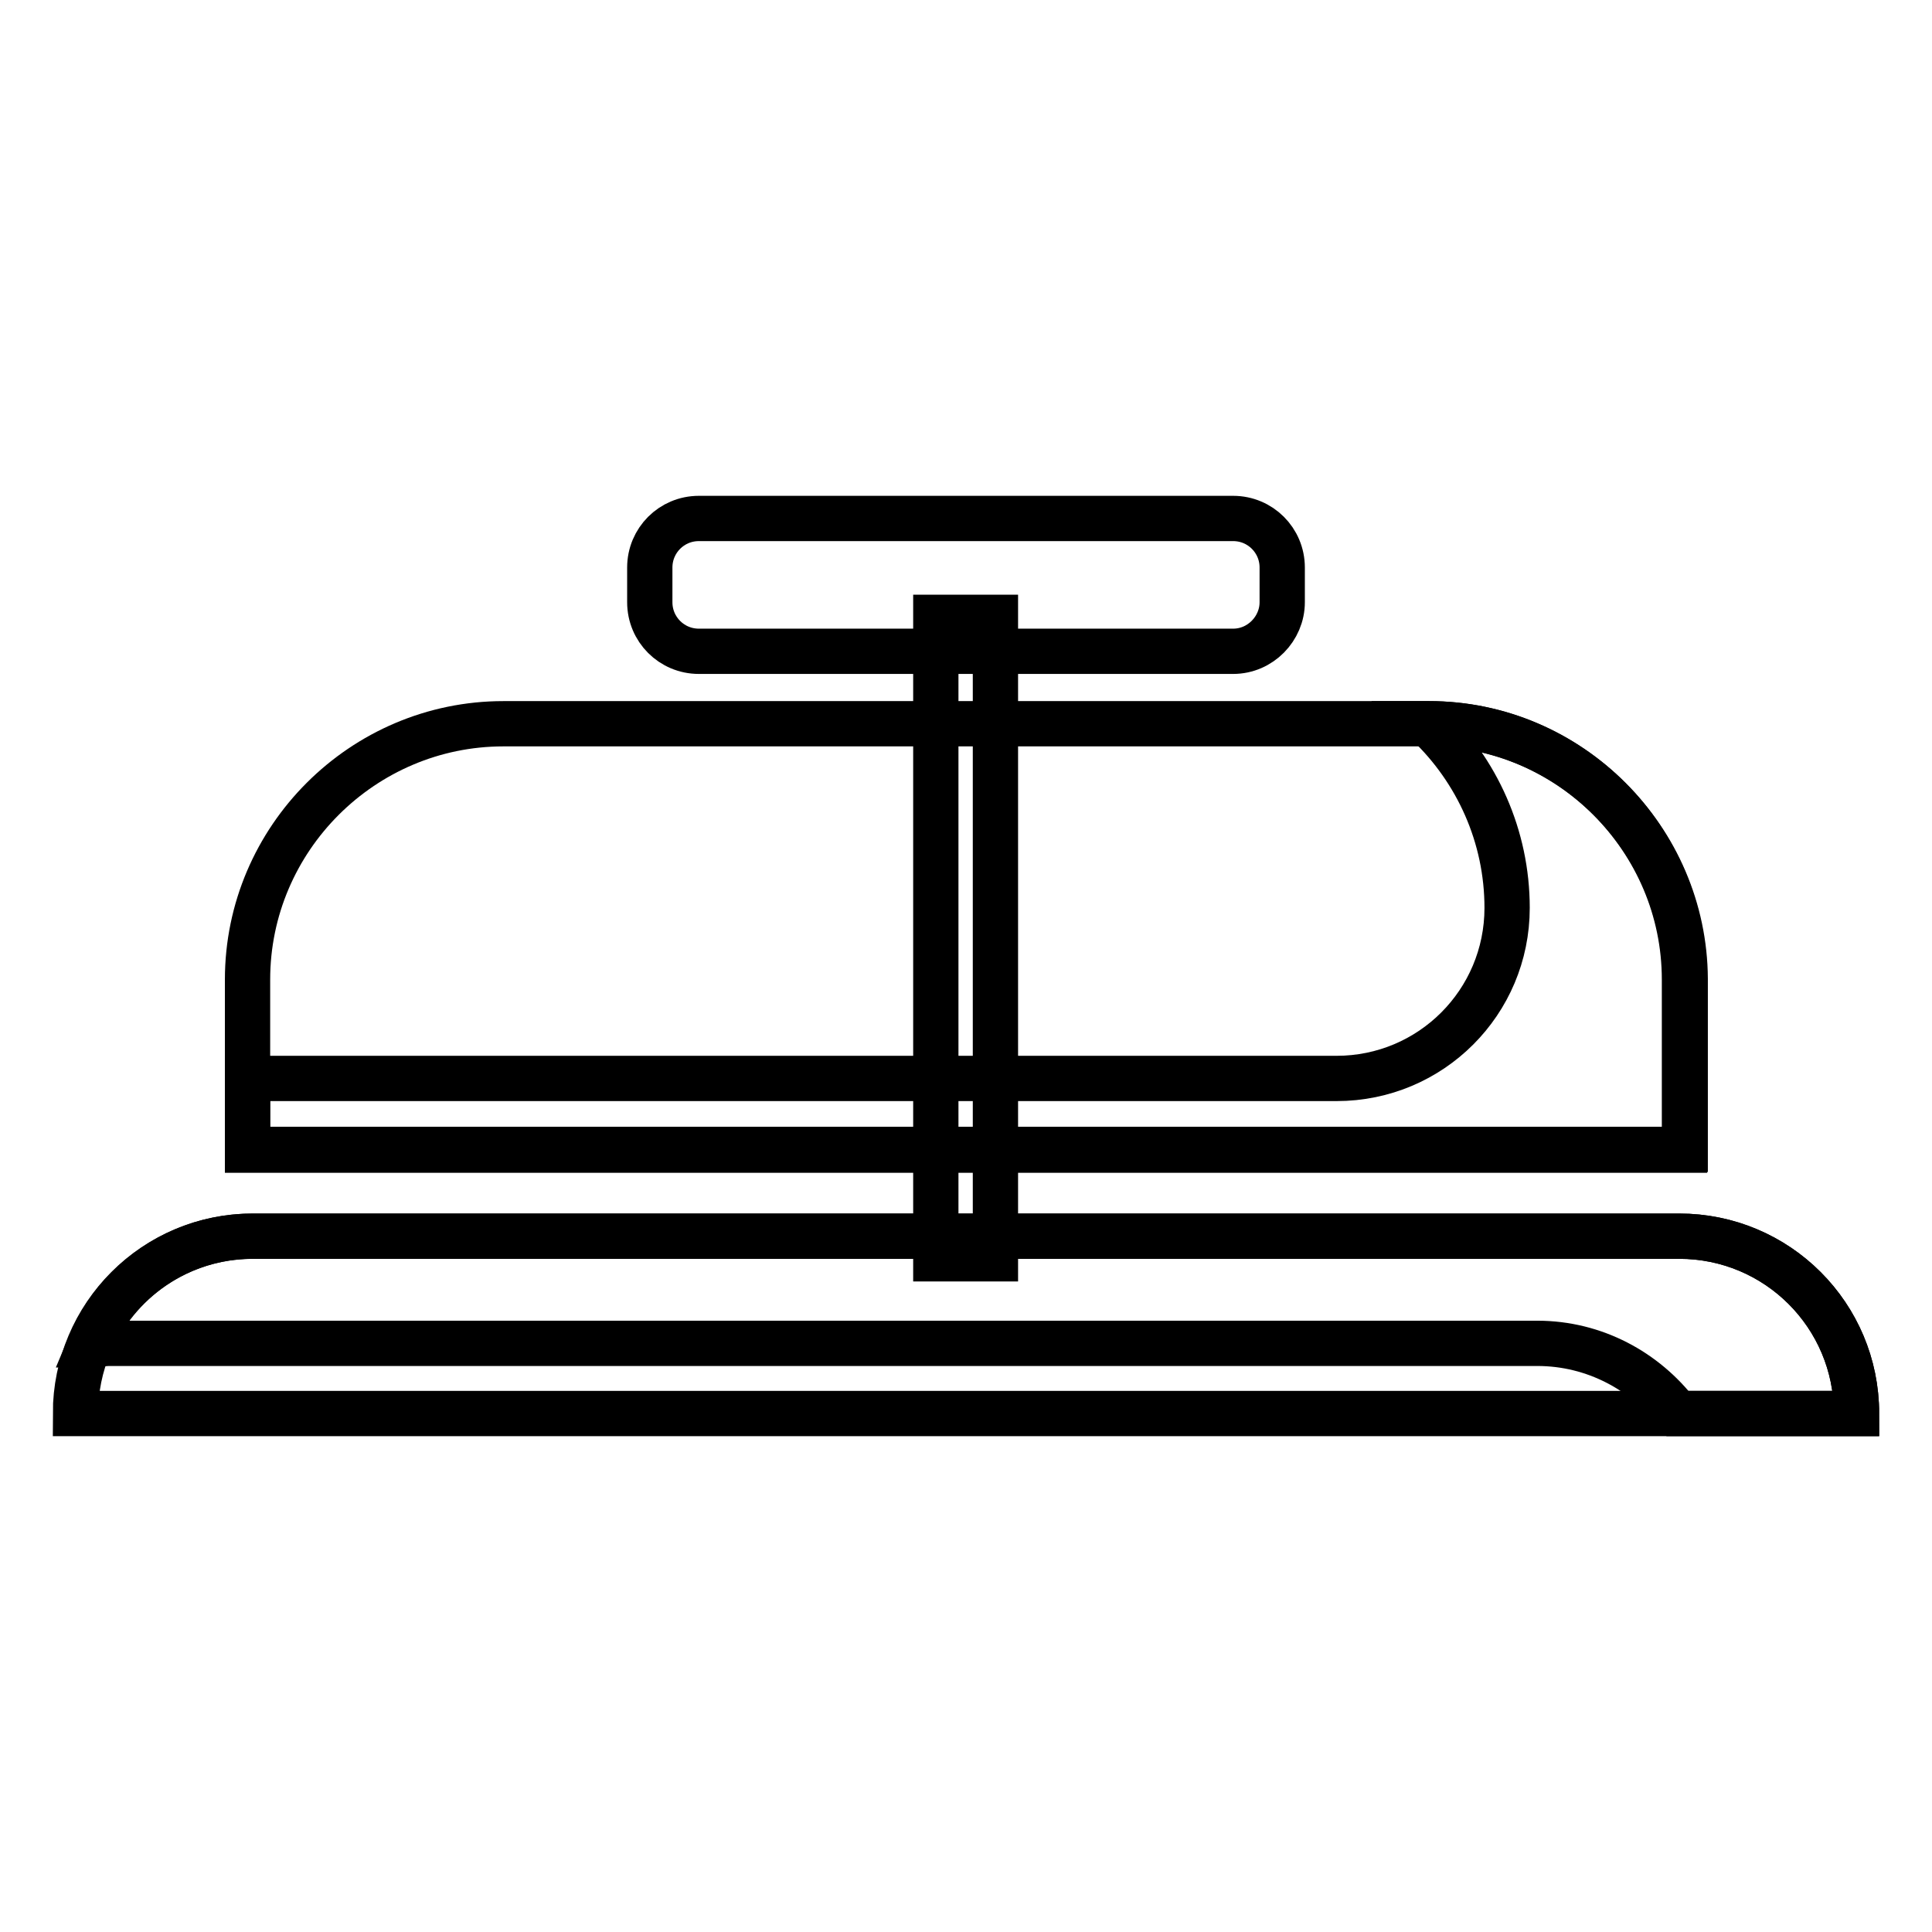
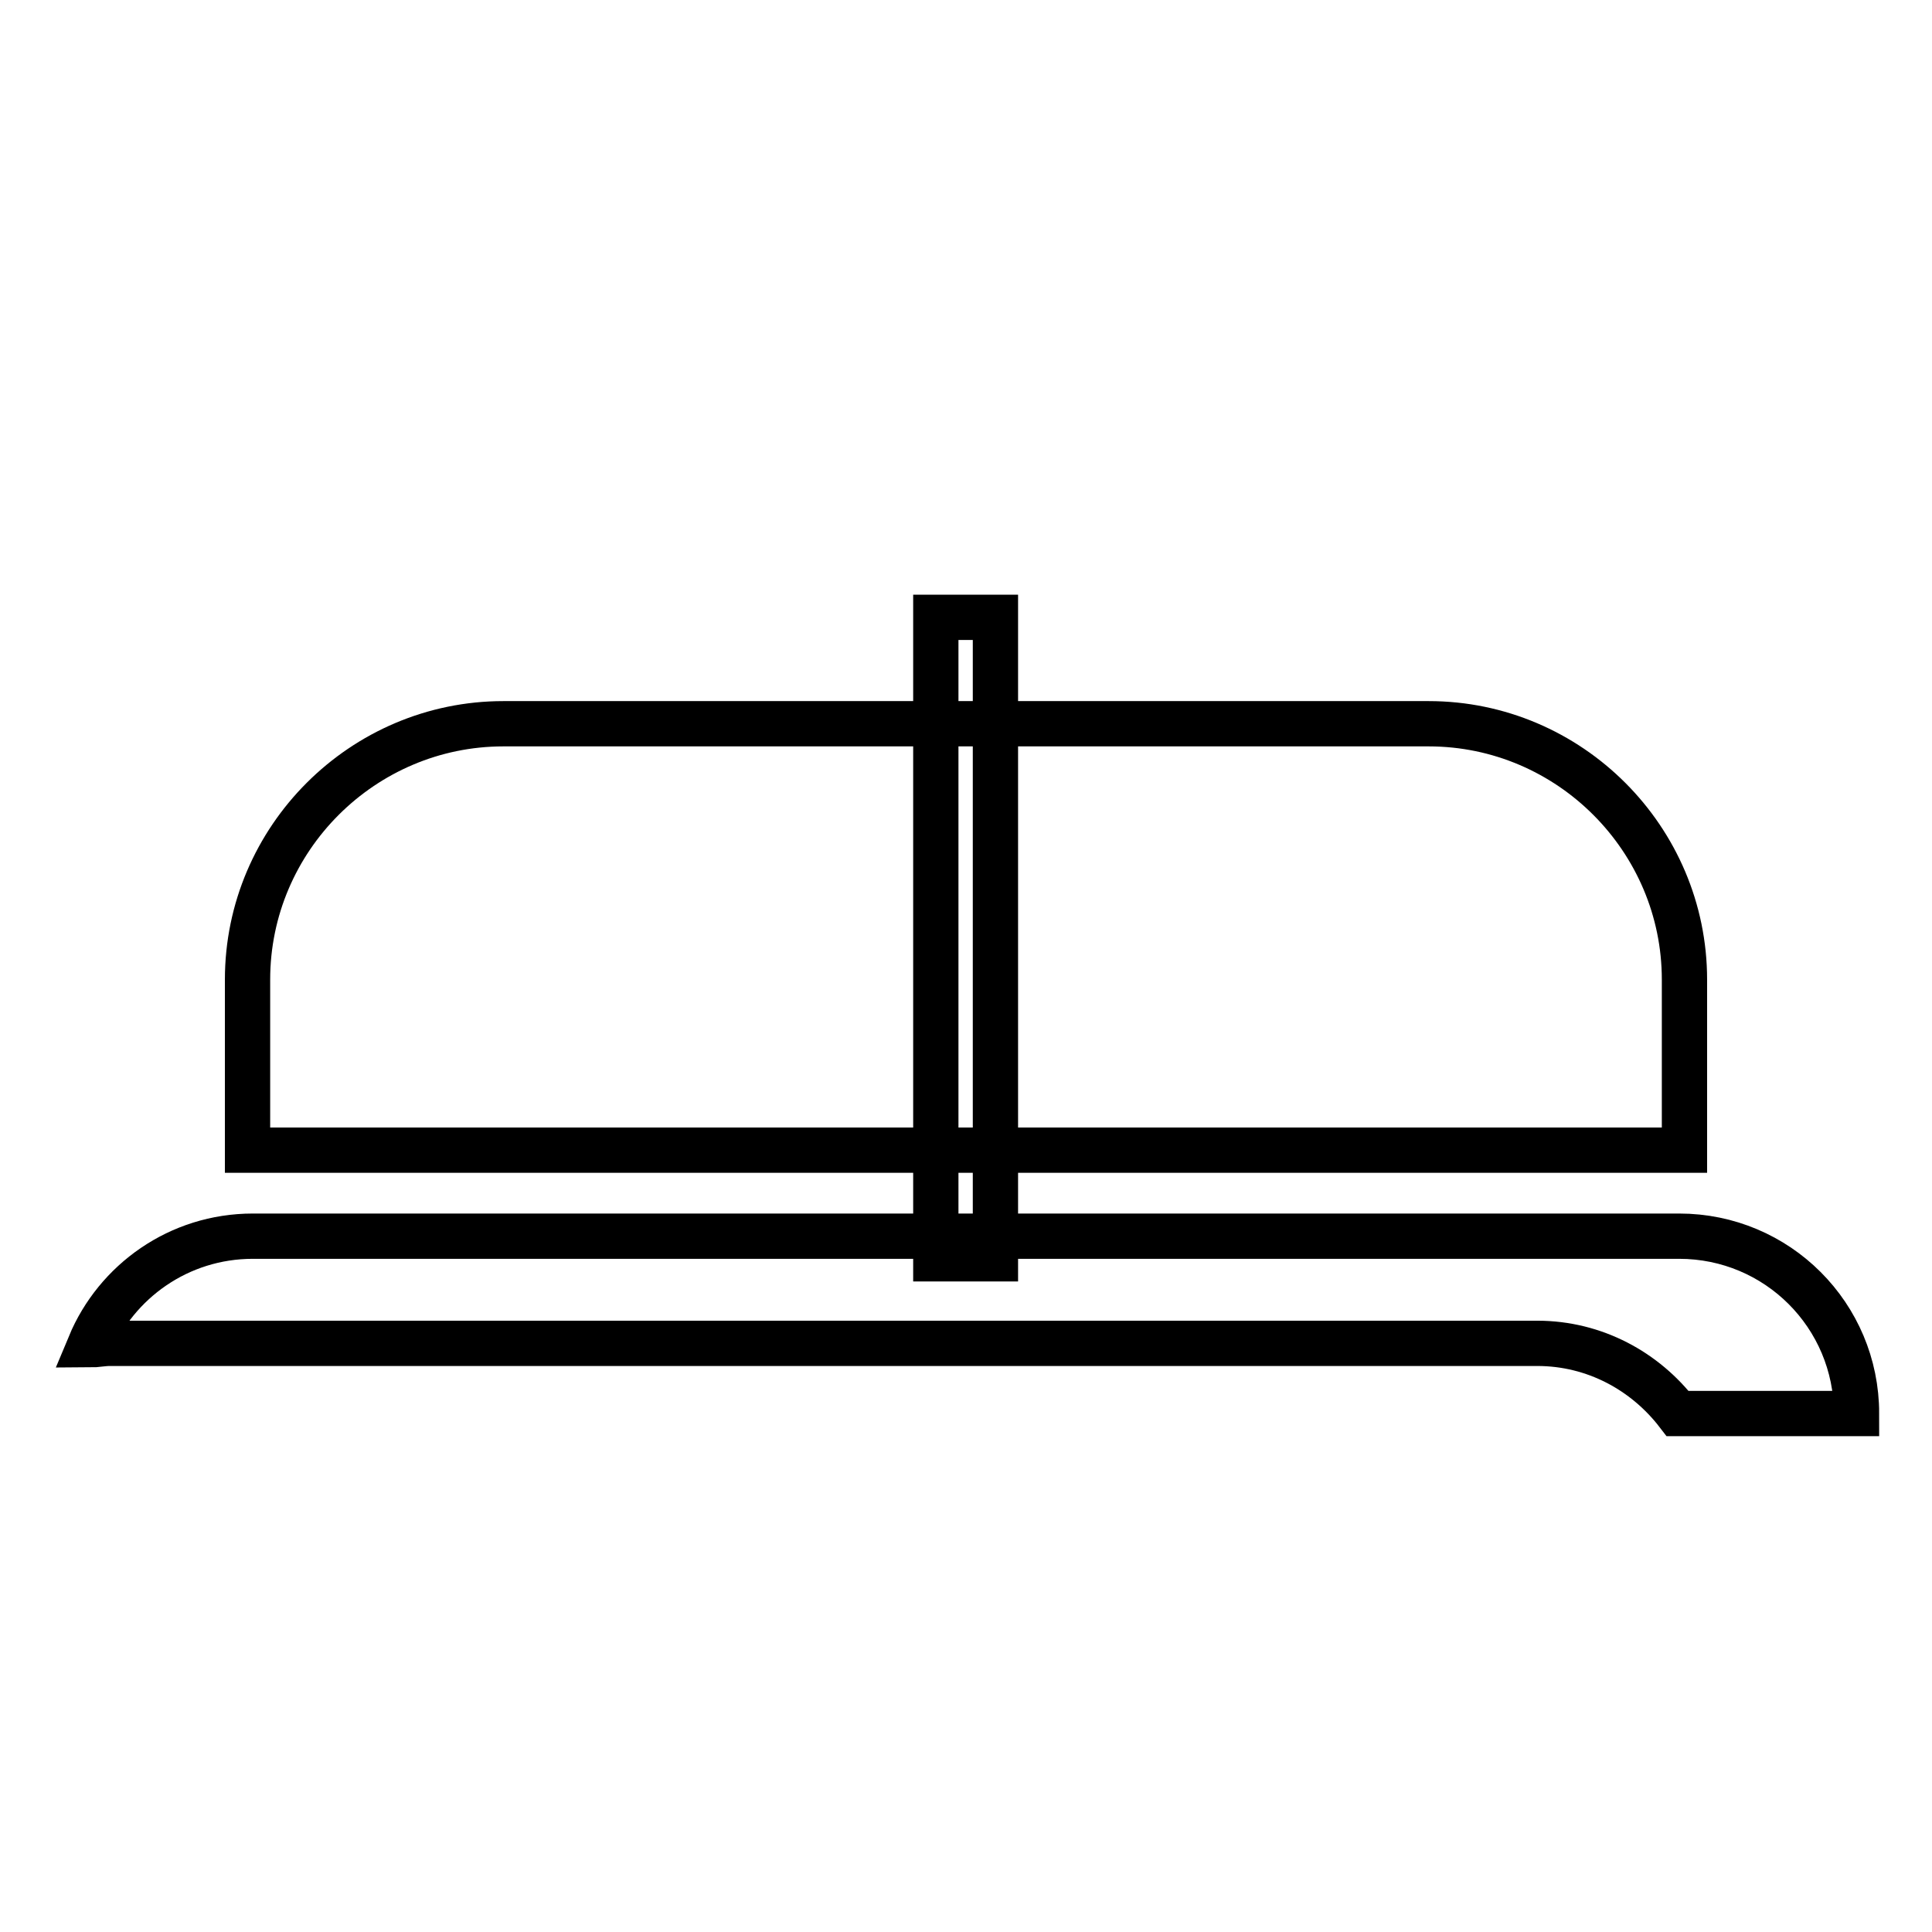
<svg xmlns="http://www.w3.org/2000/svg" version="1.1" x="0px" y="0px" viewBox="0 0 256 256" enable-background="new 0 0 256 256" xml:space="preserve">
  <g>
    <g>
-       <path stroke-width="6" fill-opacity="0" stroke="#000000" d="M222.5,163.8H33.5c-13,0-23.5,10.5-23.5,23.5h236C246,174.3,235.5,163.8,222.5,163.8z" />
      <path stroke-width="6" fill-opacity="0" stroke="#000000" d="M131.9,166.8h-7.9V81.8h7.9V166.8z" />
-       <path stroke-width="6" fill-opacity="0" stroke="#000000" d="M163.4,86.3H92.6c-3.6,0-6.5-2.9-6.5-6.5v-4.6c0-3.6,2.9-6.5,6.5-6.5h70.8c3.6,0,6.5,2.9,6.5,6.5v4.6C169.9,83.3,167,86.3,163.4,86.3z" />
      <path stroke-width="6" fill-opacity="0" stroke="#000000" d="M223.2,152.4v-22.6c0-18.6-15.2-33.9-33.9-33.9H66.7c-18.6,0-33.9,15.2-33.9,33.9v22.6H223.2z" />
      <path stroke-width="6" fill-opacity="0" stroke="#000000" d="M14.6,178h189.1c7.6,0,14.3,3.7,18.6,9.3H246c0-13-10.5-23.5-23.5-23.5H33.5c-9.8,0-18.1,6-21.6,14.4C12.7,178.2,13.6,178,14.6,178z" />
-       <path stroke-width="6" fill-opacity="0" stroke="#000000" d="M189.4,95.9h-0.2c6.5,6.2,10.5,14.9,10.5,24.4l0,0c0,12.5-10.1,22.6-22.6,22.6H32.8v9.4h190.5v-22.6C223.2,111.2,208,95.9,189.4,95.9z" />
    </g>
  </g>
</svg>